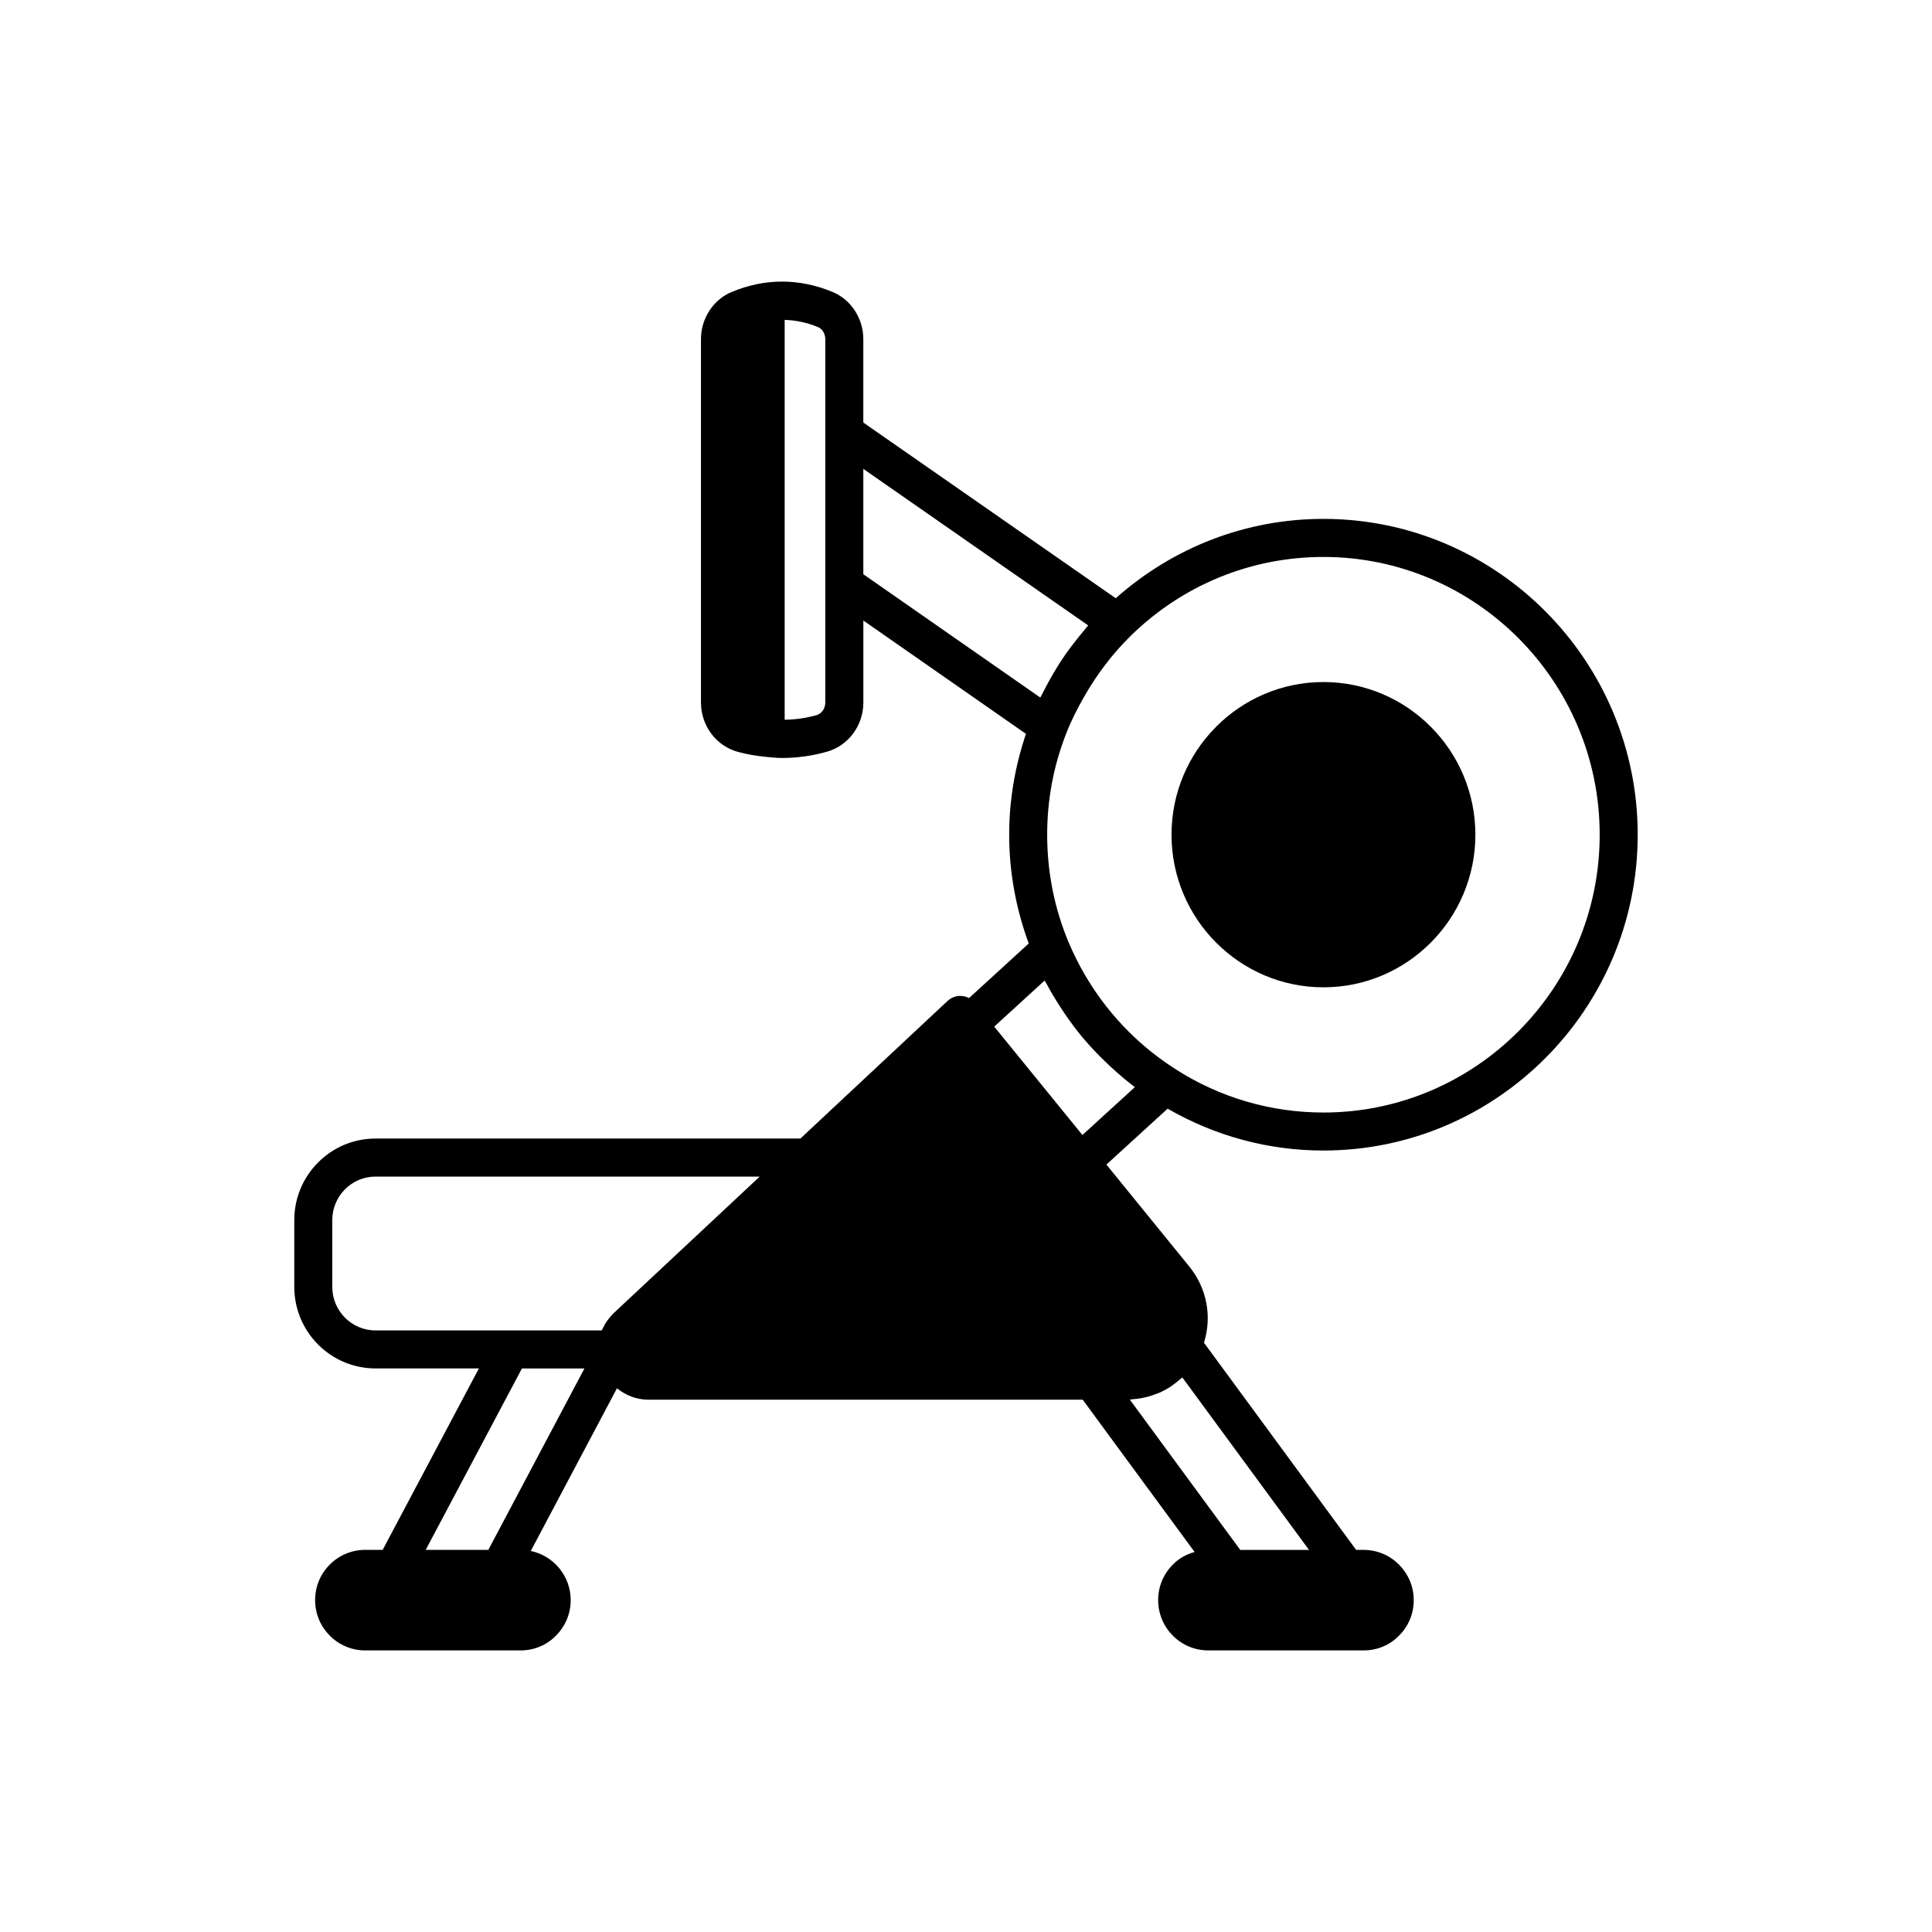
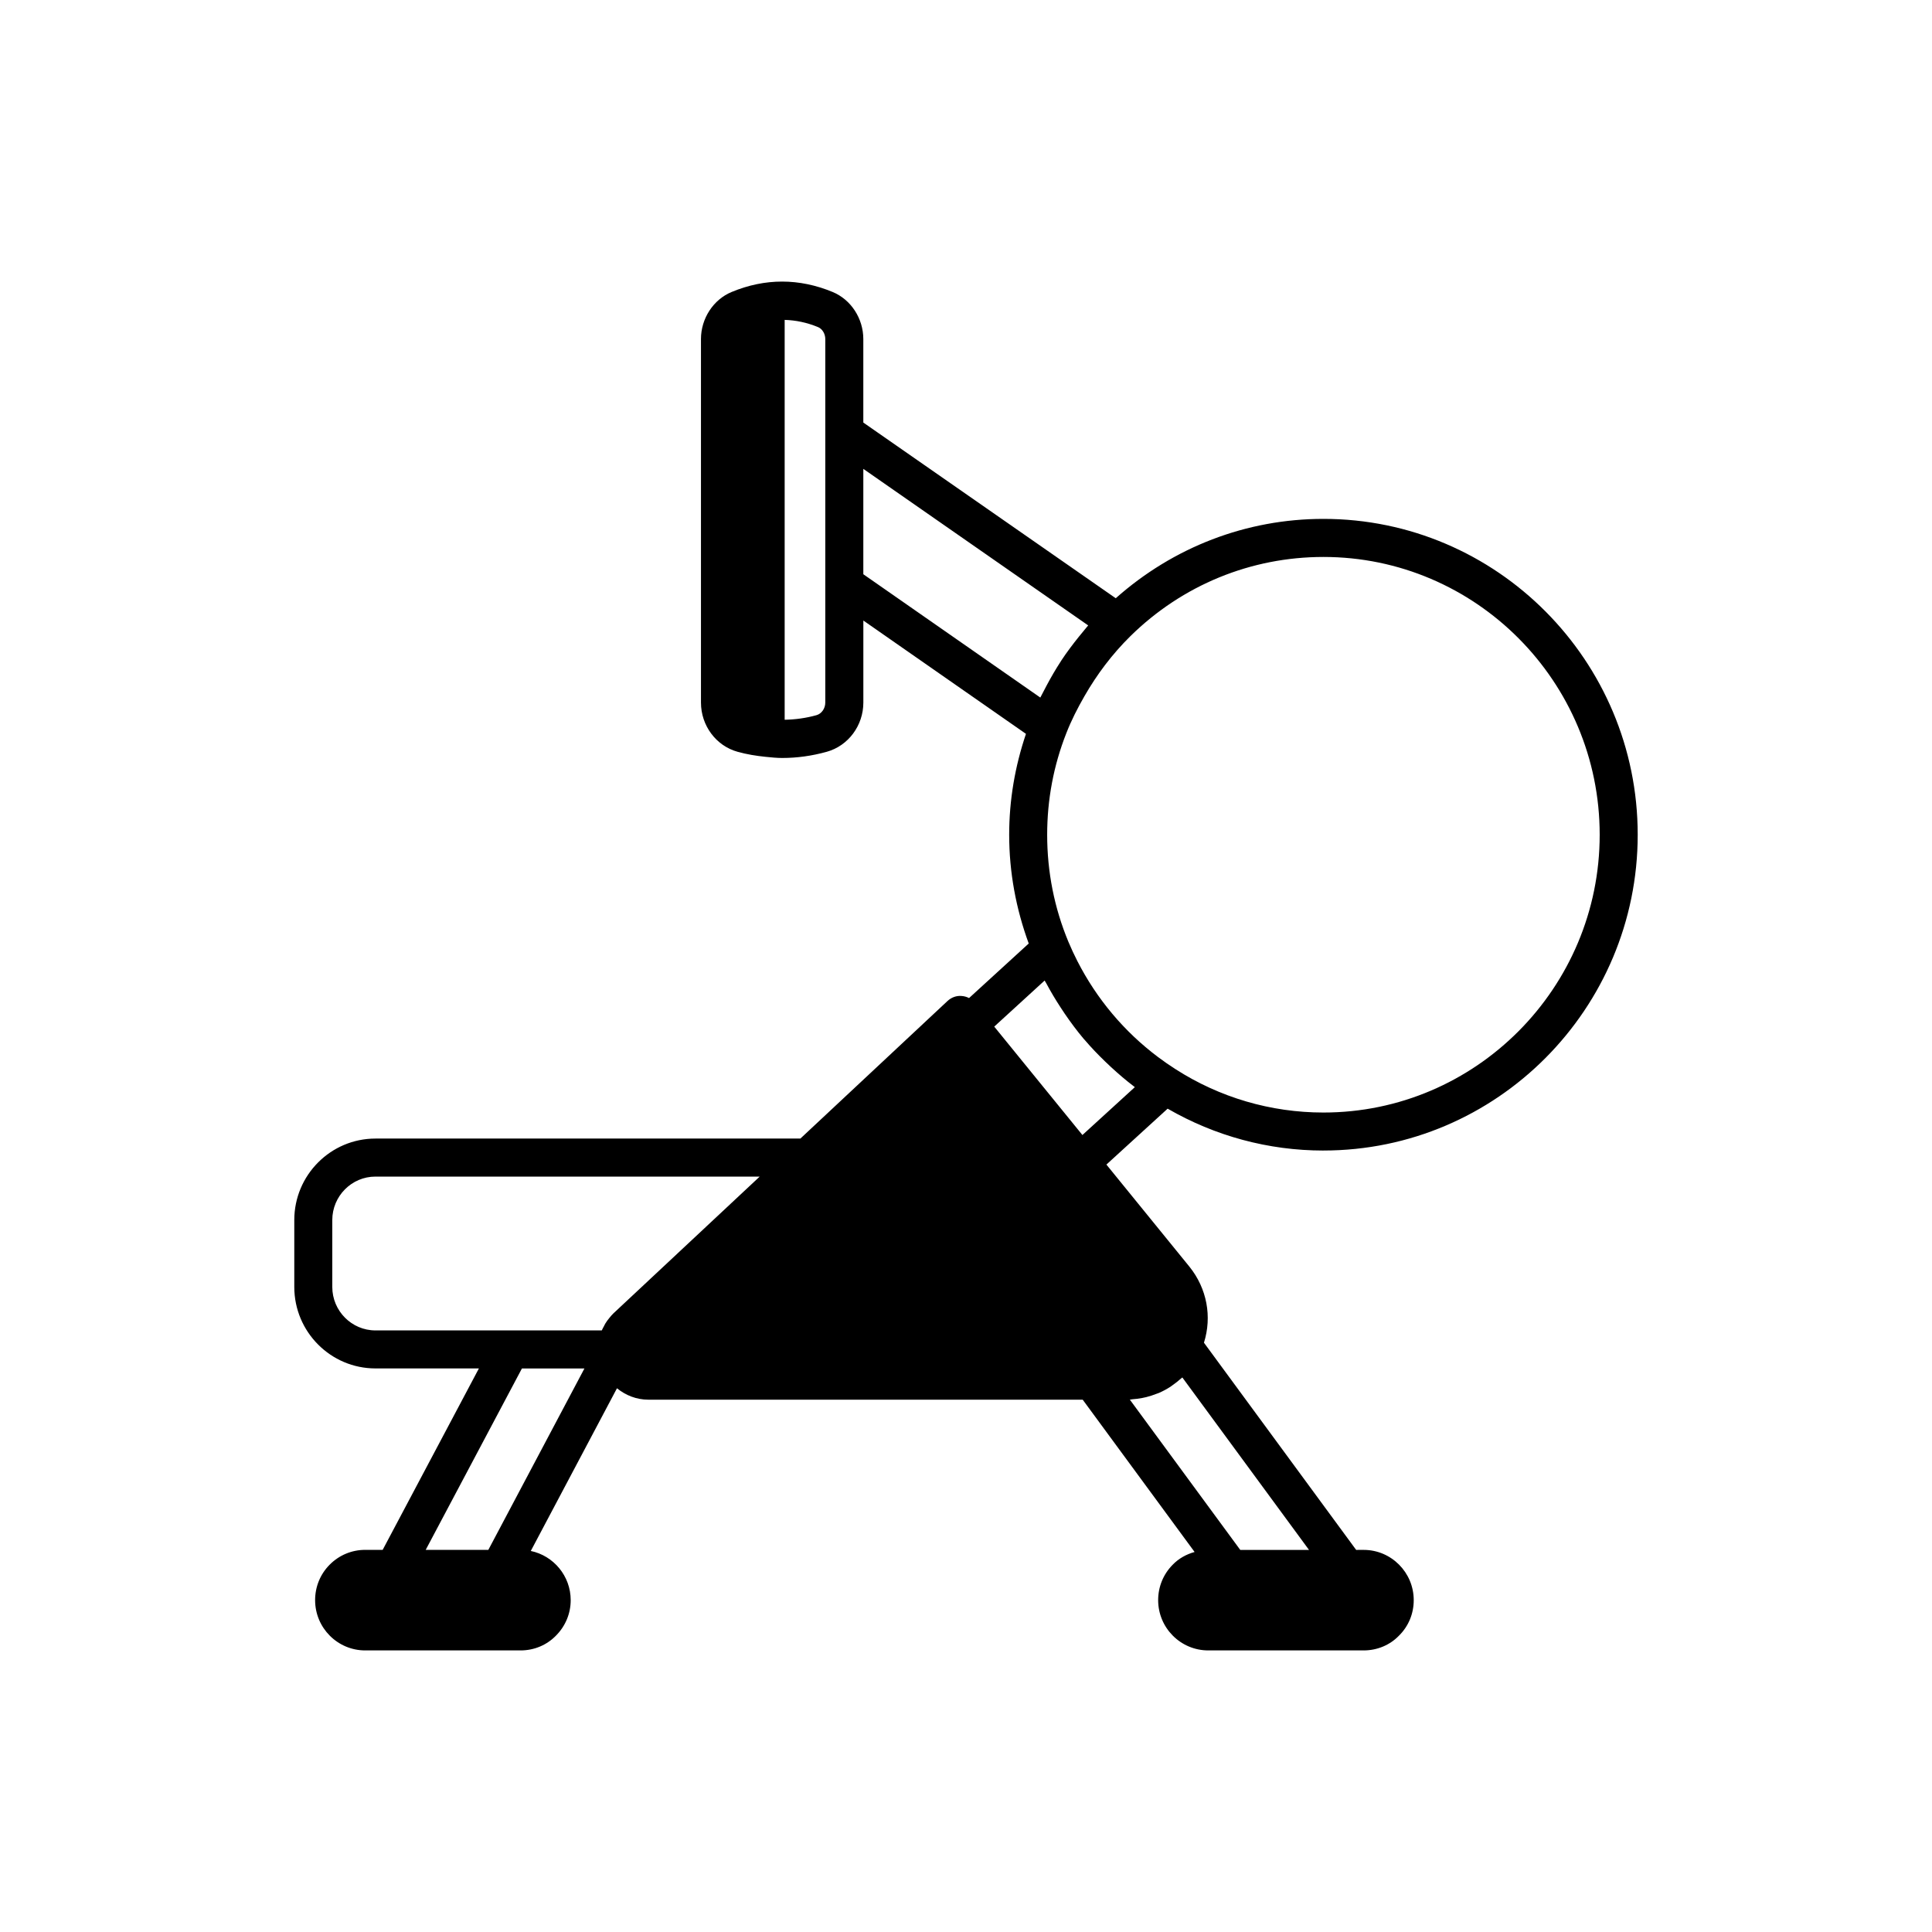
<svg xmlns="http://www.w3.org/2000/svg" fill="#000000" width="800px" height="800px" version="1.1" viewBox="144 144 512 512">
  <g>
-     <path d="m494.73 405.65c22.199 0 40.262-18.145 40.262-40.449s-18.062-40.453-40.262-40.453c-22.203 0-40.266 18.148-40.266 40.453s18.062 40.449 40.266 40.449z" />
    <path d="m494.72 448.9c45.926 0 83.289-37.543 83.289-83.695 0-46.148-37.363-83.695-83.289-83.695-20.441 0-39.789 7.492-55.035 21.031l-66.898-46.562v-22.129c0-5.445-3.269-10.465-8.141-12.477-8.867-3.664-17.871-3.676-26.746 0-4.867 2.012-8.137 7.031-8.137 12.477v96.332c0 6.102 3.992 11.469 9.699 13.047 2.469 0.691 4.945 1.082 7.43 1.34 0.008 0 0.012 0.004 0.02 0.004 0.004 0 0.008-0.004 0.012-0.004 1.453 0.148 2.906 0.301 4.359 0.301 3.945 0 7.891-0.547 11.805-1.637 5.715-1.586 9.707-6.953 9.707-13.055v-21.73l43.094 30.031c-2.894 8.566-4.449 17.52-4.449 26.719 0 9.953 1.805 19.617 5.18 28.84l-15.812 14.457c-0.598-0.305-1.25-0.5-1.934-0.547-1.402-0.145-2.773 0.383-3.797 1.344l-38.969 36.438h-112.61c-11.863 0-21.512 9.688-21.512 21.598v17.719c0 11.91 9.652 21.598 21.512 21.598h27.414l-25.504 48.082h-4.629c-3.559 0-6.906 1.398-9.418 3.93-2.484 2.5-3.856 5.832-3.856 9.387-0.004 7.359 5.953 13.332 13.27 13.332h41.184c3.594 0 6.941-1.41 9.379-3.926 2.512-2.523 3.898-5.859 3.898-9.391 0-6.414-4.543-11.781-10.574-13.039l22.84-43.117c2.289 1.863 5.16 3.027 8.312 3.027h115.11l29.652 40.359c-2.203 0.613-4.215 1.73-5.805 3.379-2.484 2.504-3.852 5.836-3.852 9.387 0 7.348 5.953 13.32 13.273 13.32h41.184c3.594 0 6.941-1.41 9.332-3.879 2.543-2.488 3.941-5.84 3.941-9.441 0-7.344-5.957-13.32-13.273-13.32l-1.984 0.004-40.336-54.91c2.172-6.894 0.801-14.375-3.848-20.145l-22.004-27.062 16.227-14.816c12.531 7.246 26.707 11.098 41.281 11.098zm-132.01-190.29v71.574c0 1.566-0.977 2.965-2.332 3.344-2.797 0.781-5.613 1.16-8.434 1.215v-105.97c2.938 0.086 5.875 0.684 8.852 1.914 1.125 0.469 1.914 1.77 1.914 3.168zm-89.301 296.13h-16.598l25.504-48.082h16.566zm33.113-62.645c-0.348 0.355-0.68 0.715-0.98 1.105-0.438 0.516-0.828 1.059-1.172 1.625-0.121 0.203-0.207 0.422-0.32 0.629-0.199 0.371-0.41 0.734-0.57 1.121h-59.984c-6.305 0-11.438-5.172-11.438-11.523v-17.719c0-6.352 5.133-11.523 11.438-11.523h101.83zm137.59 22.723c0.871-0.062 1.73-0.172 2.574-0.336 0.367-0.07 0.73-0.145 1.09-0.234 0.898-0.223 1.773-0.512 2.633-0.848 0.23-0.09 0.473-0.156 0.699-0.254 1.062-0.461 2.082-1.008 3.051-1.633 0.234-0.148 0.445-0.328 0.672-0.488 0.727-0.512 1.422-1.059 2.086-1.656 0.133-0.121 0.285-0.207 0.414-0.328l33.57 45.703h-18.219l-29.262-39.828c0.234-0.016 0.457-0.078 0.691-0.098zm-71.324-218.64v-27.922l59.594 41.484c-0.426 0.48-0.805 0.988-1.219 1.477-0.414 0.492-0.824 0.988-1.23 1.492-1.633 2.031-3.199 4.106-4.629 6.266-0.07 0.109-0.133 0.223-0.203 0.328-1.363 2.082-2.606 4.242-3.777 6.441-0.297 0.555-0.59 1.105-0.871 1.668-0.246 0.488-0.523 0.957-0.758 1.449zm58.062 148.61-20.492-25.191-2.875-3.535 13.352-12.211c0.133 0.258 0.305 0.488 0.441 0.742 1.156 2.168 2.41 4.269 3.742 6.312 0.387 0.594 0.77 1.184 1.168 1.766 1.562 2.273 3.199 4.492 4.973 6.594 0.105 0.125 0.223 0.238 0.328 0.359 1.691 1.984 3.5 3.863 5.375 5.676 0.512 0.496 1.027 0.984 1.551 1.469 1.949 1.797 3.961 3.527 6.086 5.141 0.082 0.062 0.156 0.137 0.238 0.199zm-1.336-46.086c-0.852-1.672-1.648-3.379-2.379-5.121-3.734-8.98-5.625-18.523-5.625-28.367 0-9.297 1.699-18.332 5.055-26.863 1.336-3.434 3.004-6.691 4.82-9.855 3.32-5.785 7.352-11.156 12.215-15.945 13.766-13.516 31.918-20.953 51.121-20.953 40.367 0 73.211 33.023 73.211 73.617s-32.844 73.617-73.211 73.617c-13.949 0-27.504-3.977-39.215-11.504-1.586-1.012-3.129-2.082-4.621-3.203-8.969-6.734-16.238-15.383-21.371-25.422z" />
  </g>
</svg>